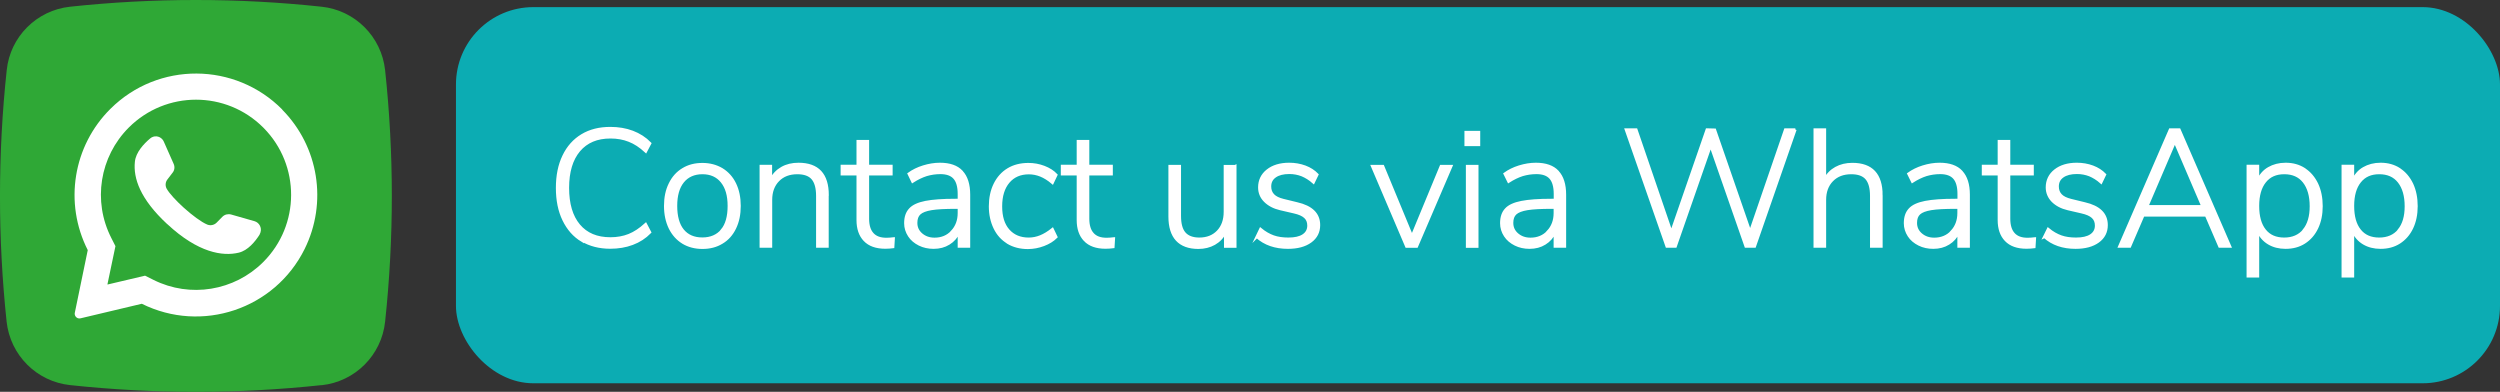
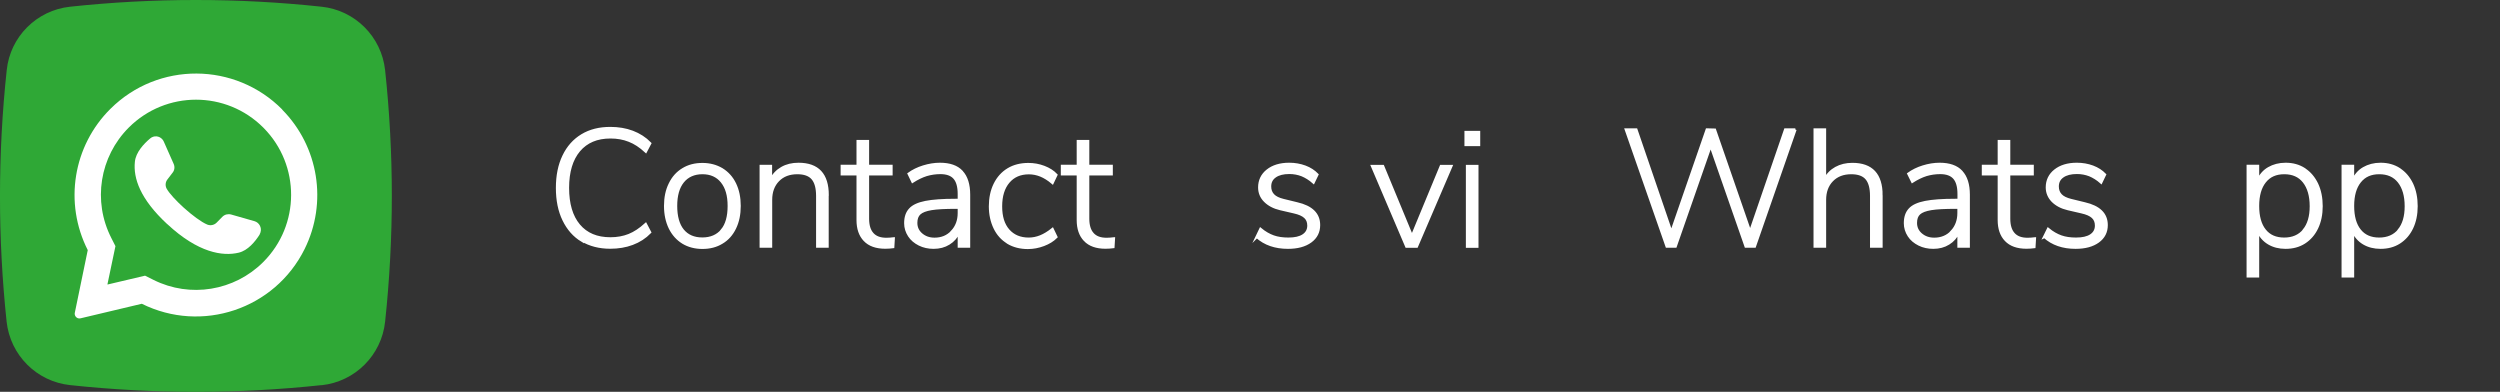
<svg xmlns="http://www.w3.org/2000/svg" id="Vrstva_2" data-name="Vrstva 2" viewBox="0 0 245.58 38.49">
  <rect x="0" y="0" width="245.58" height="38.49" fill="#333333" stroke="none" />
  <defs>
    <style>
      .cls-1 {
        fill: #0cacb3;
      }

      .cls-1, .cls-2, .cls-3 {
        stroke-width: 0px;
      }

      .cls-2, .cls-4 {
        fill: #fff;
      }

      .cls-3 {
        fill: #2fa836;
      }

      .cls-4 {
        stroke: #fff;
        stroke-miterlimit: 10;
        stroke-width: .25px;
      }
    </style>
  </defs>
  <g id="Vrstva_1-2" data-name="Vrstva 1">
    <g>
      <g id="Layer_2" data-name="Layer 2">
        <g id="_08.whatsapp" data-name=" 08.whatsapp">
          <path id="background" class="cls-3" d="M31.6,37.83c-8.21.88-16.5.88-24.71,0-3.29-.35-5.88-2.94-6.24-6.23C-.22,23.39-.22,15.11.66,6.89,1,3.61,3.6,1.01,6.88.66,15.1-.22,23.38-.22,31.59.66c3.29.35,5.88,2.94,6.24,6.23.88,8.21.88,16.5,0,24.71-.35,3.29-2.94,5.88-6.23,6.24h0Z" />
          <g id="icon">
            <path class="cls-2" d="M27.73,10.76c-4.64-4.68-12.19-4.72-16.87-.08-3.69,3.65-4.59,9.26-2.24,13.89l-1.27,6.15c-.03.12,0,.25.07.36.11.16.3.24.49.19l6.02-1.43c5.9,2.93,13.06.53,15.99-5.37,2.27-4.57,1.39-10.07-2.2-13.7h0ZM25.85,25.75c-2.84,2.83-7.17,3.54-10.76,1.75l-.84-.42-3.69.87v-.05s.78-3.72.78-3.72l-.41-.81c-1.84-3.61-1.14-7.98,1.72-10.84,3.65-3.65,9.56-3.65,13.21,0,.01.02.03.03.05.05,3.6,3.66,3.58,9.53-.05,13.16Z" />
            <path class="cls-2" d="M25.52,23.02c-.45.71-1.17,1.59-2.07,1.8-1.57.38-3.99.01-7-2.79l-.04-.03c-2.64-2.45-3.33-4.49-3.16-6.11.09-.92.86-1.75,1.5-2.29.36-.31.9-.27,1.21.1.05.06.1.14.13.21l.97,2.19c.13.29.09.63-.11.87l-.49.64c-.22.27-.25.64-.08.94.28.48.94,1.19,1.67,1.85.82.74,1.73,1.42,2.31,1.66.32.13.68.05.92-.19l.57-.58c.22-.22.55-.3.85-.22l2.31.66c.46.14.72.63.58,1.09-.02.07-.05.14-.09.2h0Z" />
          </g>
        </g>
      </g>
-       <rect class="cls-1" x="44.79" y=".7" width="200.79" height="36.95" rx="7.6" ry="7.6" />
      <g>
        <path class="cls-4" d="M57.18,23.64c-.78-.47-1.38-1.15-1.81-2.04s-.64-1.93-.64-3.14.21-2.25.64-3.14c.42-.88,1.03-1.56,1.81-2.03.78-.47,1.7-.7,2.77-.7.79,0,1.52.12,2.18.37.66.25,1.24.62,1.73,1.12l-.42.8c-.54-.5-1.09-.86-1.64-1.07-.55-.22-1.16-.33-1.83-.33-1.33,0-2.35.43-3.09,1.3-.73.87-1.1,2.09-1.1,3.67s.36,2.81,1.09,3.68c.73.87,1.76,1.3,3.09,1.3.67,0,1.28-.11,1.83-.33.55-.22,1.09-.58,1.64-1.08l.42.8c-.49.5-1.06.87-1.73,1.12-.66.25-1.39.37-2.18.37-1.06,0-1.99-.24-2.77-.71Z" />
        <path class="cls-4" d="M67.09,23.83c-.55-.34-.97-.81-1.28-1.43-.3-.62-.46-1.34-.46-2.17s.15-1.55.46-2.17c.3-.62.73-1.1,1.28-1.43.55-.34,1.19-.5,1.91-.5s1.35.17,1.91.5c.55.34.98.81,1.28,1.43.3.62.45,1.34.45,2.17s-.15,1.55-.45,2.17-.72,1.1-1.28,1.43c-.55.34-1.19.5-1.91.5s-1.37-.17-1.91-.5ZM70.92,22.62c.46-.55.68-1.35.68-2.39s-.23-1.82-.69-2.39c-.46-.57-1.1-.85-1.91-.85s-1.47.29-1.92.85c-.46.57-.68,1.37-.68,2.39s.22,1.84.67,2.39c.45.55,1.09.83,1.92.83s1.48-.28,1.94-.83Z" />
        <path class="cls-4" d="M81.28,19.18v5.03h-.99v-4.97c0-.78-.16-1.35-.47-1.71s-.81-.54-1.5-.54c-.78,0-1.41.24-1.88.72-.47.48-.71,1.12-.71,1.92v4.58h-.99v-7.9h.98v1.35c.25-.5.61-.88,1.08-1.15.47-.27,1.02-.4,1.64-.4,1.9,0,2.85,1.02,2.85,3.06Z" />
        <path class="cls-4" d="M87.78,23.43l-.05.83c-.24.03-.49.05-.77.05-.89,0-1.56-.24-2.02-.72s-.68-1.14-.68-1.98v-4.5h-1.56v-.8h1.56v-2.44h.99v2.44h2.31v.8h-2.31v4.37c0,.66.15,1.16.46,1.5.31.34.76.5,1.36.5.24,0,.47-.02.7-.05Z" />
        <path class="cls-4" d="M94.47,16.87c.47.5.71,1.25.71,2.26v5.08h-.98v-1.42c-.23.49-.56.87-.99,1.13-.43.27-.93.4-1.5.4-.51,0-.98-.1-1.4-.31s-.76-.49-1-.86c-.24-.37-.37-.78-.37-1.22,0-.59.15-1.04.46-1.37.3-.33.81-.56,1.51-.7.71-.14,1.69-.21,2.95-.21h.34v-.6c0-.72-.15-1.24-.44-1.57-.29-.33-.75-.5-1.38-.5-.48,0-.94.07-1.38.2-.44.14-.89.36-1.36.66l-.37-.77c.4-.29.88-.53,1.43-.7.55-.17,1.1-.26,1.63-.26.96,0,1.67.25,2.14.75ZM93.52,22.75c.45-.48.68-1.09.68-1.82v-.54h-.31c-1.04,0-1.84.04-2.39.13s-.94.24-1.17.45c-.23.21-.34.52-.34.92,0,.46.17.83.52,1.13s.78.45,1.29.45c.71,0,1.28-.24,1.73-.72Z" />
        <path class="cls-4" d="M99.01,23.83c-.56-.34-.99-.81-1.29-1.43-.3-.62-.46-1.33-.46-2.13s.15-1.54.46-2.17c.31-.63.75-1.12,1.31-1.46.56-.34,1.23-.51,1.99-.51.53,0,1.04.09,1.54.28.49.19.89.44,1.2.77l-.37.78c-.4-.34-.79-.58-1.16-.73-.37-.15-.76-.23-1.16-.23-.85,0-1.52.29-2.01.87s-.74,1.38-.74,2.4.24,1.79.73,2.35c.49.56,1.16.84,2,.84.4,0,.79-.08,1.16-.23.37-.15.77-.39,1.18-.72l.37.77c-.33.33-.74.58-1.24.77-.5.19-1.02.29-1.55.29-.75,0-1.4-.17-1.96-.5Z" />
        <path class="cls-4" d="M109.41,23.43l-.05.83c-.24.03-.49.05-.77.05-.89,0-1.56-.24-2.02-.72s-.68-1.14-.68-1.98v-4.5h-1.56v-.8h1.56v-2.44h.99v2.44h2.31v.8h-2.31v4.37c0,.66.15,1.16.46,1.5.31.34.76.5,1.36.5.24,0,.47-.02.7-.05Z" />
-         <path class="cls-4" d="M121.34,16.32v7.9h-.98v-1.42c-.25.5-.61.88-1.07,1.14-.46.26-.99.39-1.57.39-.93,0-1.64-.26-2.11-.77s-.71-1.28-.71-2.29v-4.95h.99v4.89c0,.77.15,1.34.46,1.7.31.36.8.55,1.46.55.76,0,1.37-.24,1.83-.72.46-.48.69-1.13.69-1.93v-4.48h.99Z" />
        <path class="cls-4" d="M123.45,23.27l.37-.77c.42.35.85.59,1.27.74.42.15.91.22,1.47.22.64,0,1.13-.11,1.47-.34.34-.23.51-.55.51-.96,0-.35-.11-.63-.34-.84-.23-.21-.59-.37-1.09-.48l-1.34-.31c-.64-.15-1.14-.42-1.51-.79s-.55-.82-.55-1.33c0-.68.27-1.24.8-1.66.53-.42,1.24-.64,2.13-.64.55,0,1.07.09,1.56.27.48.18.88.44,1.2.77l-.37.77c-.37-.33-.75-.56-1.13-.72-.39-.15-.8-.23-1.25-.23-.6,0-1.06.12-1.4.36-.34.24-.5.57-.5.99,0,.35.11.63.32.85.21.22.54.38.99.49l1.35.33c1.43.33,2.15,1.03,2.15,2.12,0,.67-.27,1.21-.82,1.61-.55.4-1.29.6-2.22.6-1.25,0-2.27-.35-3.06-1.06Z" />
        <path class="cls-4" d="M142.56,16.32l-3.39,7.9h-1.01l-3.37-7.9h1.06l2.85,6.89,2.85-6.89h1.01Z" />
        <path class="cls-4" d="M145.28,12.98v1.25h-1.3v-1.25h1.3ZM144.12,16.32h.99v7.9h-.99v-7.9Z" />
-         <path class="cls-4" d="M153.01,16.87c.47.5.71,1.25.71,2.26v5.08h-.98v-1.42c-.23.49-.56.87-.99,1.13-.43.27-.93.4-1.5.4-.51,0-.98-.1-1.4-.31-.42-.21-.76-.49-1-.86s-.37-.78-.37-1.22c0-.59.15-1.04.46-1.37.3-.33.81-.56,1.52-.7.71-.14,1.69-.21,2.95-.21h.34v-.6c0-.72-.15-1.24-.44-1.57-.29-.33-.75-.5-1.38-.5-.48,0-.94.07-1.38.2-.44.14-.89.36-1.36.66l-.38-.77c.4-.29.88-.53,1.43-.7s1.1-.26,1.63-.26c.96,0,1.67.25,2.14.75ZM152.06,22.75c.45-.48.68-1.09.68-1.82v-.54h-.31c-1.04,0-1.84.04-2.39.13s-.94.24-1.17.45c-.23.21-.34.52-.34.92,0,.46.17.83.52,1.13.35.3.78.45,1.29.45.71,0,1.28-.24,1.74-.72Z" />
        <path class="cls-4" d="M176.36,12.73l-3.99,11.48h-.88l-3.45-9.9-3.45,9.9h-.86l-4.01-11.48h1.01l3.45,10.08,3.49-10.08.78.02,3.47,10.03,3.45-10.05h.99Z" />
        <path class="cls-4" d="M184.81,19.18v5.03h-.99v-4.97c0-.78-.16-1.35-.47-1.71-.31-.36-.81-.54-1.5-.54-.78,0-1.41.24-1.88.72-.47.48-.71,1.12-.71,1.92v4.58h-.99v-11.48h.99v4.9c.25-.49.61-.86,1.08-1.12.47-.26,1.01-.39,1.62-.39,1.9,0,2.85,1.02,2.85,3.06Z" />
        <path class="cls-4" d="M192.67,16.87c.47.5.71,1.25.71,2.26v5.08h-.98v-1.42c-.23.49-.56.87-.99,1.13-.43.27-.93.4-1.5.4-.51,0-.98-.1-1.4-.31-.42-.21-.76-.49-1-.86s-.37-.78-.37-1.22c0-.59.15-1.04.46-1.37.3-.33.81-.56,1.52-.7.71-.14,1.69-.21,2.95-.21h.34v-.6c0-.72-.15-1.24-.44-1.57-.29-.33-.75-.5-1.38-.5-.48,0-.94.07-1.38.2-.44.14-.89.36-1.36.66l-.38-.77c.4-.29.88-.53,1.43-.7s1.1-.26,1.63-.26c.96,0,1.67.25,2.14.75ZM191.72,22.75c.45-.48.68-1.09.68-1.82v-.54h-.31c-1.04,0-1.84.04-2.39.13s-.94.24-1.17.45c-.23.21-.34.52-.34.92,0,.46.17.83.52,1.13.35.3.78.45,1.29.45.71,0,1.28-.24,1.74-.72Z" />
        <path class="cls-4" d="M199.88,23.43l-.05.83c-.24.03-.49.05-.77.05-.89,0-1.56-.24-2.02-.72s-.68-1.14-.68-1.98v-4.5h-1.56v-.8h1.56v-2.44h.99v2.44h2.31v.8h-2.31v4.37c0,.66.15,1.16.46,1.5.31.34.76.5,1.36.5.24,0,.47-.02.7-.05Z" />
        <path class="cls-4" d="M200.81,23.27l.38-.77c.42.35.85.59,1.27.74.42.15.91.22,1.47.22.64,0,1.13-.11,1.47-.34.34-.23.51-.55.51-.96,0-.35-.11-.63-.34-.84-.23-.21-.59-.37-1.09-.48l-1.34-.31c-.64-.15-1.14-.42-1.51-.79-.36-.37-.55-.82-.55-1.33,0-.68.27-1.24.8-1.66.53-.42,1.24-.64,2.13-.64.55,0,1.07.09,1.56.27.48.18.88.44,1.2.77l-.37.77c-.37-.33-.75-.56-1.13-.72-.39-.15-.8-.23-1.25-.23-.6,0-1.06.12-1.4.36-.34.24-.5.57-.5.99,0,.35.11.63.32.85.21.22.54.38.99.49l1.35.33c1.43.33,2.15,1.03,2.15,2.12,0,.67-.27,1.21-.82,1.61-.55.4-1.29.6-2.22.6-1.25,0-2.27-.35-3.06-1.06Z" />
-         <path class="cls-4" d="M216.73,21.15h-6.19l-1.32,3.06h-1.03l4.98-11.48h.91l4.98,11.48h-1.03l-1.32-3.06ZM216.36,20.27l-2.72-6.35-2.72,6.35h5.44Z" />
        <path class="cls-4" d="M226.36,16.63c.53.34.94.83,1.24,1.45.29.62.44,1.35.44,2.17s-.15,1.53-.44,2.14c-.29.61-.71,1.09-1.24,1.43-.53.34-1.15.5-1.84.5-.64,0-1.19-.14-1.66-.42-.47-.28-.82-.68-1.06-1.21v4.45h-.99v-10.83h.99v1.43c.24-.53.59-.94,1.06-1.21s1.02-.42,1.66-.42c.7,0,1.31.17,1.84.51ZM226.32,22.61c.46-.56.69-1.34.69-2.35s-.23-1.83-.69-2.41c-.46-.58-1.1-.86-1.93-.86s-1.46.28-1.91.85c-.45.56-.68,1.36-.68,2.39s.22,1.83.67,2.39c.44.56,1.08.84,1.91.84s1.48-.28,1.95-.84Z" />
        <path class="cls-4" d="M235.69,16.63c.53.34.94.83,1.24,1.45.29.62.44,1.35.44,2.17s-.15,1.53-.44,2.14c-.29.61-.71,1.09-1.24,1.43-.53.34-1.15.5-1.84.5-.64,0-1.19-.14-1.66-.42-.47-.28-.82-.68-1.06-1.21v4.45h-.99v-10.83h.99v1.43c.24-.53.59-.94,1.06-1.21s1.02-.42,1.66-.42c.7,0,1.31.17,1.84.51ZM235.65,22.61c.46-.56.69-1.34.69-2.35s-.23-1.83-.69-2.41c-.46-.58-1.1-.86-1.93-.86s-1.46.28-1.91.85c-.45.56-.68,1.36-.68,2.39s.22,1.83.67,2.39c.44.56,1.08.84,1.91.84s1.48-.28,1.95-.84Z" />
      </g>
    </g>
  </g>
</svg>